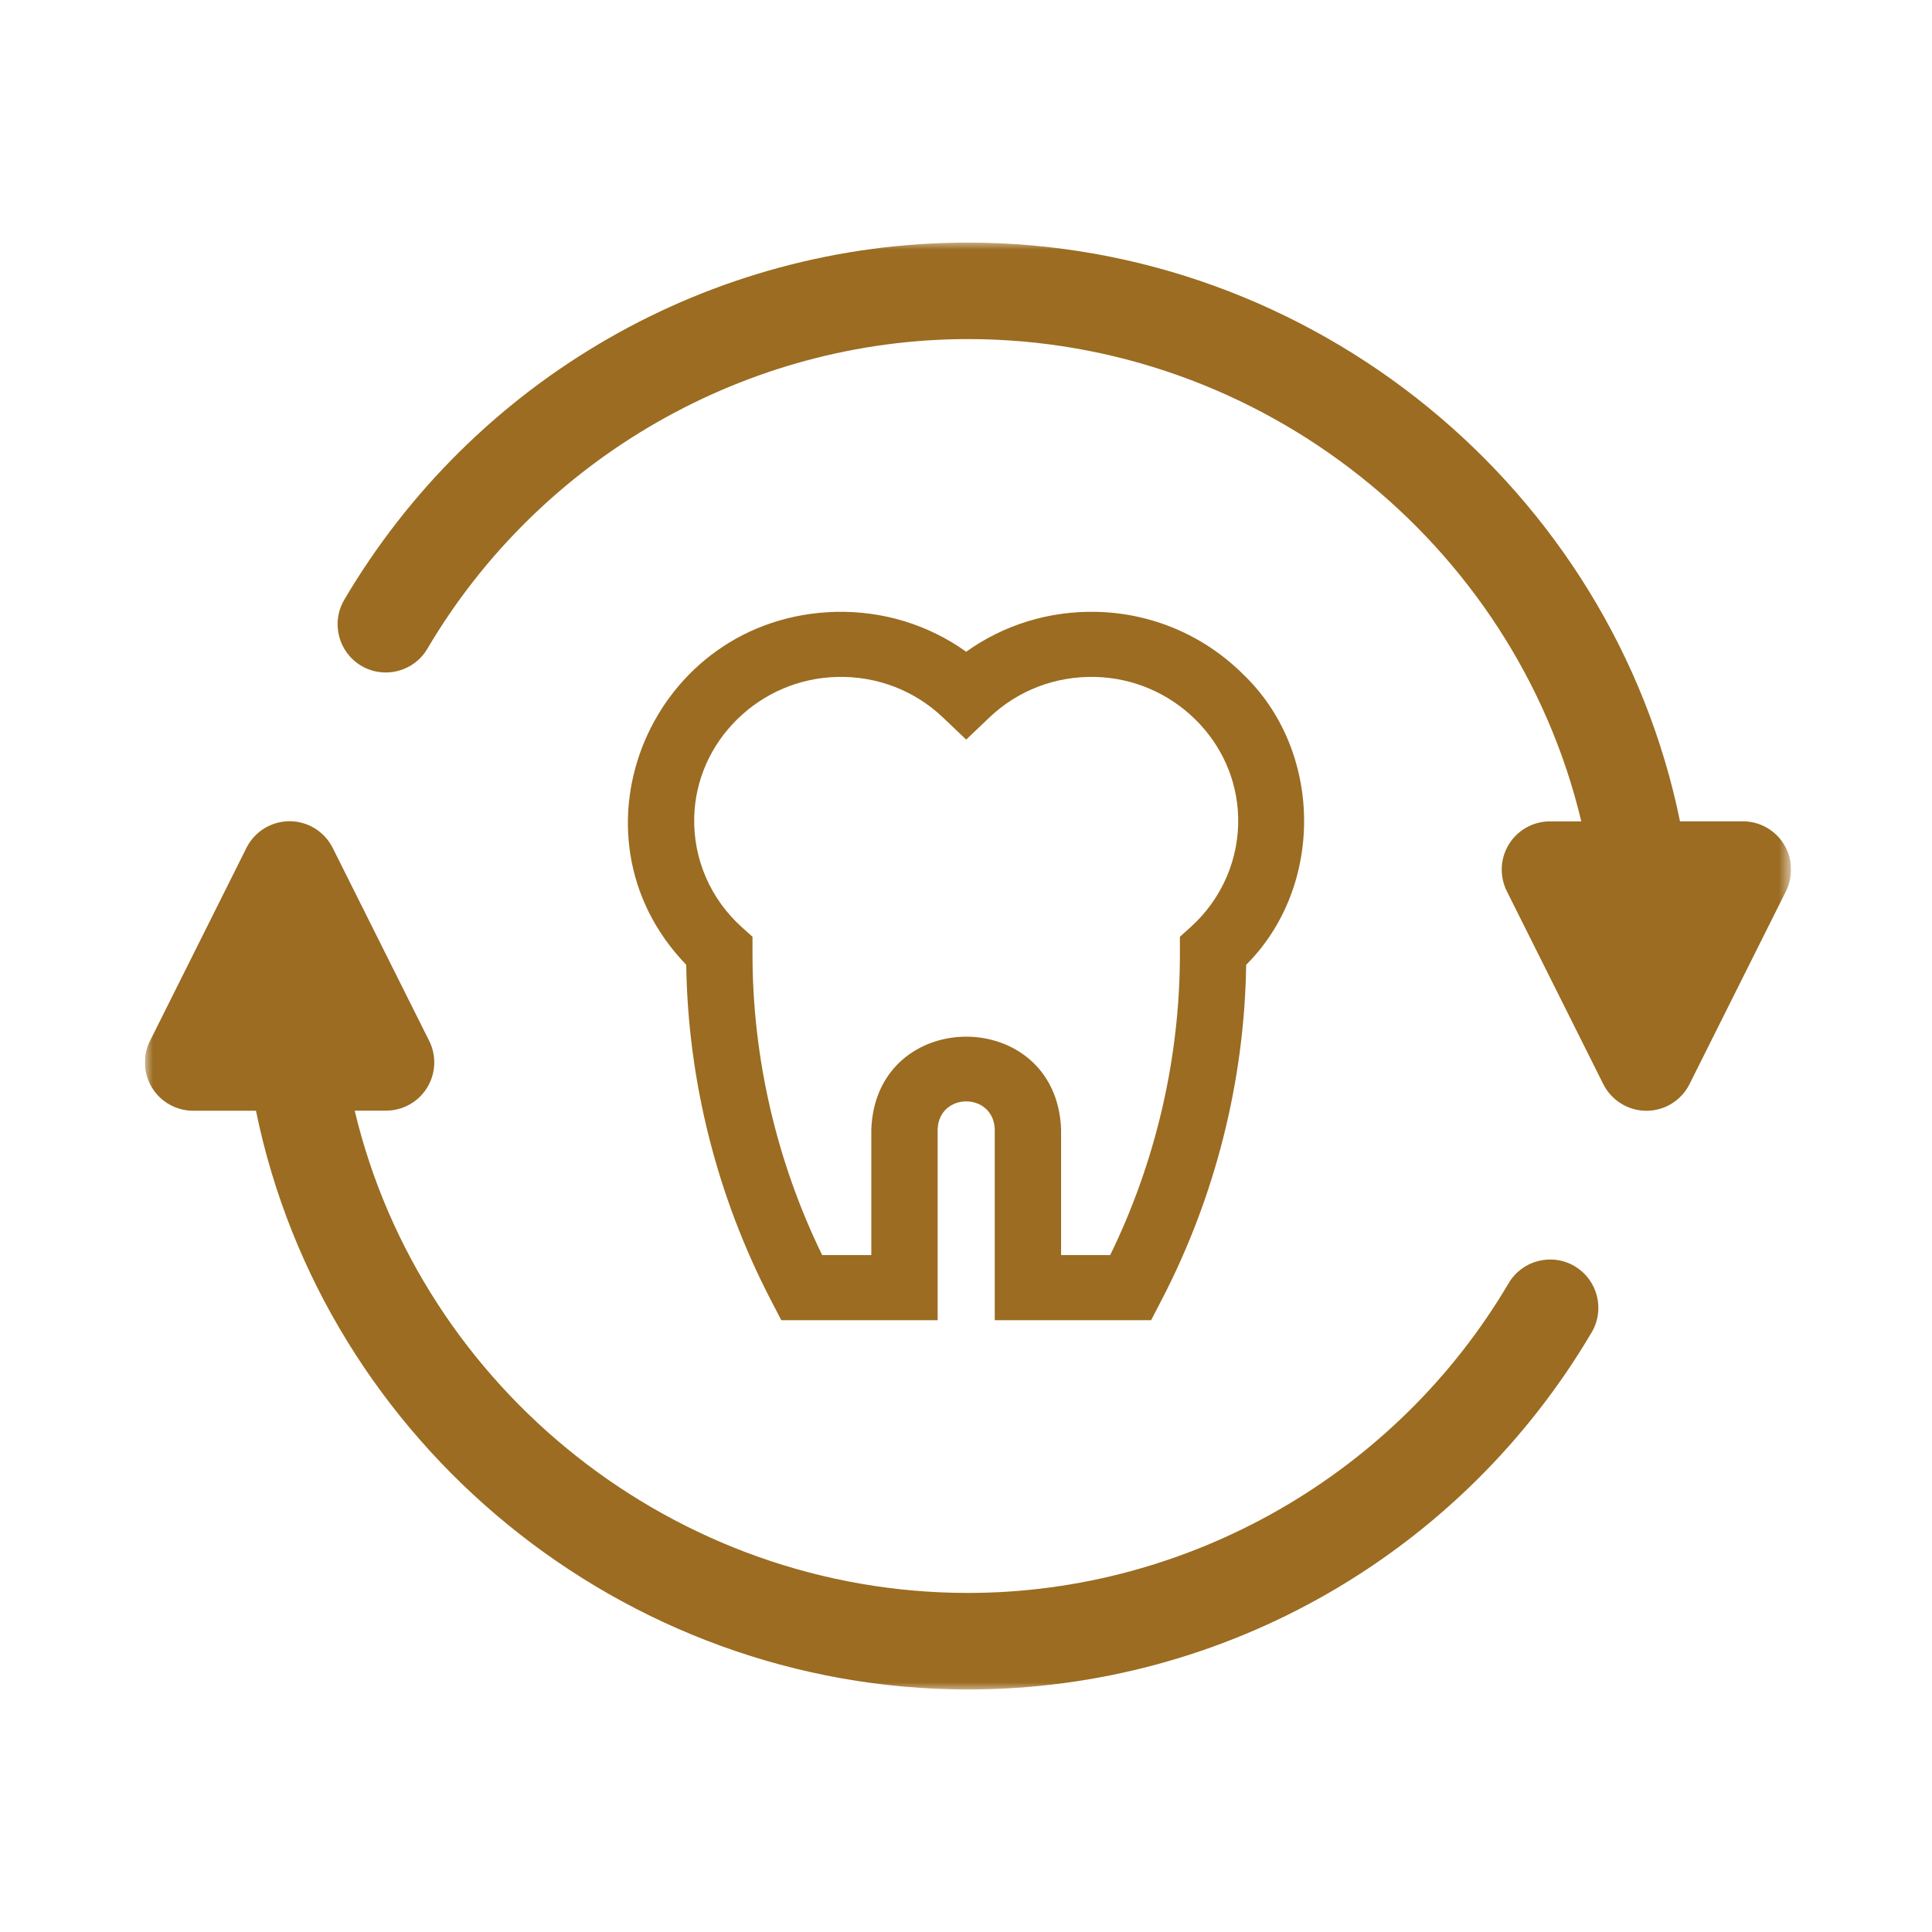
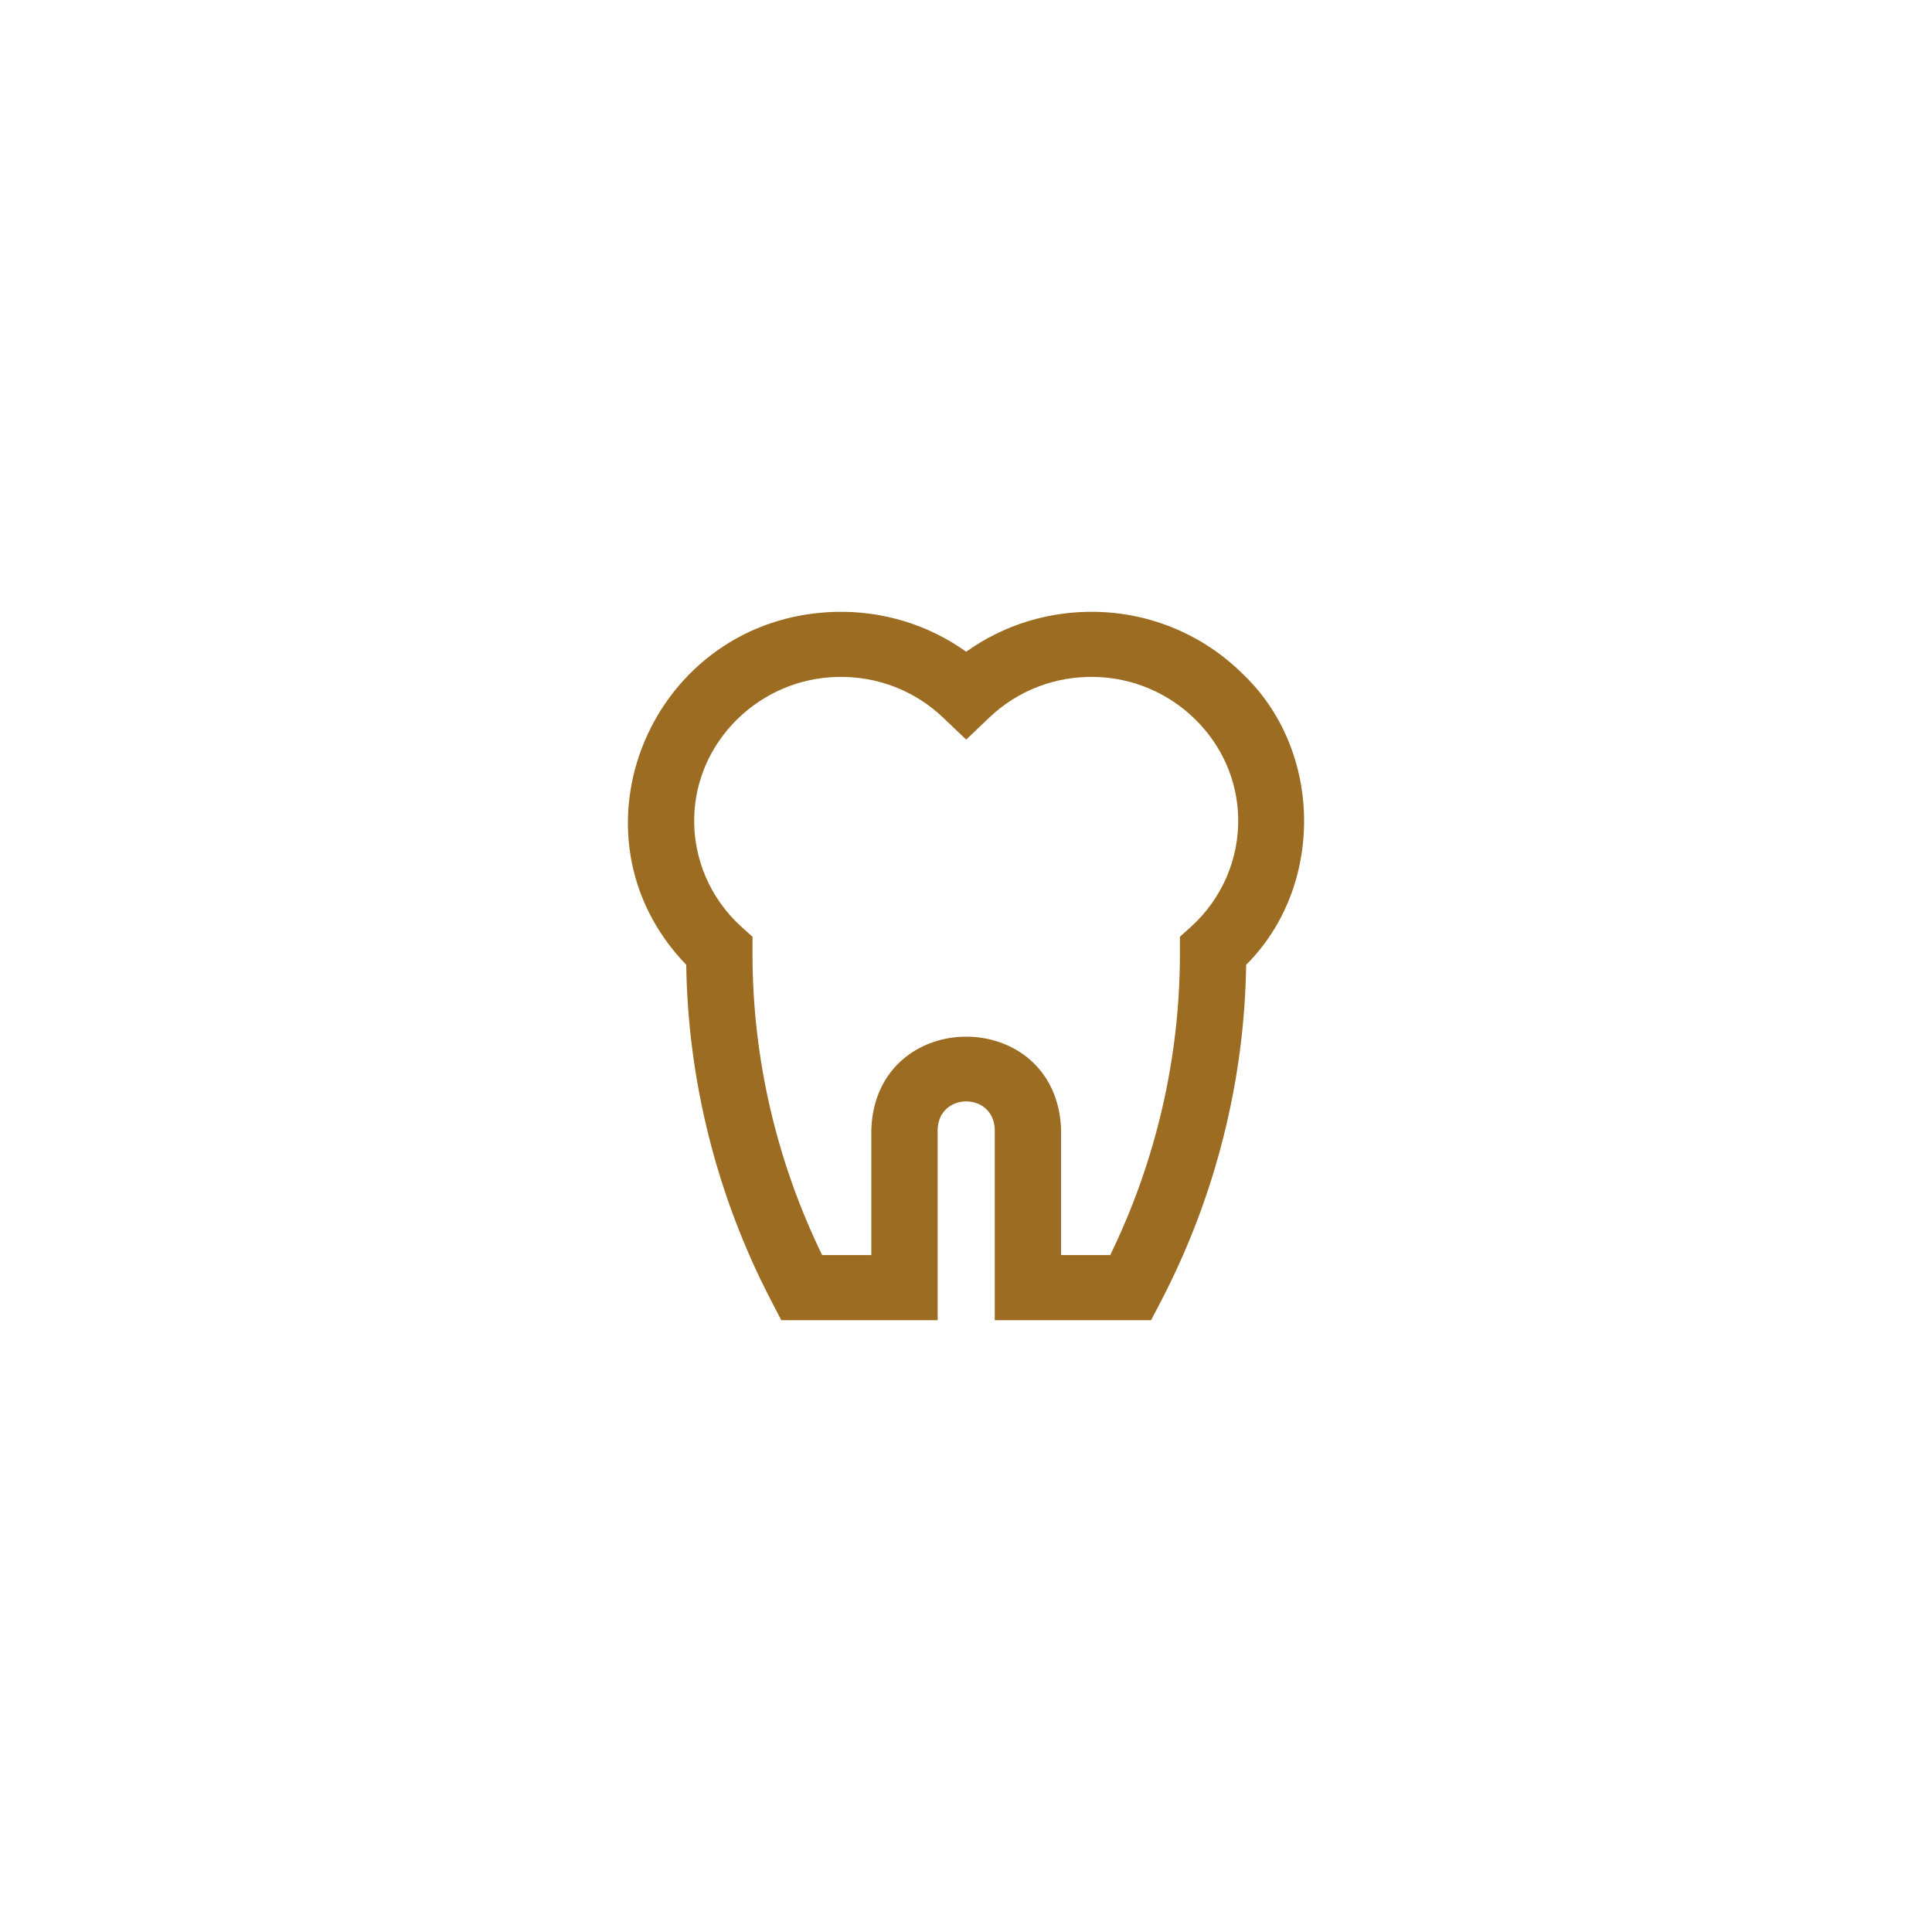
<svg xmlns="http://www.w3.org/2000/svg" width="120" height="120" viewBox="0 0 120 120" fill="none">
  <g clip-path="url(#clip0_229_31)">
    <mask id="mask0_229_31" style="mask-type:luminance" maskUnits="userSpaceOnUse" x="9" y="15" width="103" height="90">
-       <path d="M111.249 15H9v90H111.249V15z" fill="#fff" />
-     </mask>
+       </mask>
    <g mask="url(#mask0_229_31)">
-       <path d="M97.804 78.644C96.379 77.806 94.542 78.28 93.703 79.704 86.711 91.569 73.845 98.94 60.124 98.94c-18.176.0-33.974-12.656-38.093-29.956h1.946C25.016 68.984 25.98 68.446 26.525 67.562 27.071 66.678 27.122 65.576 26.656 64.646L20.665 52.664C20.156 51.65 19.12 51.008 17.986 51.008s-2.173.642-2.679 1.656L9.316 64.652C8.853 65.581 8.901 66.683 9.447 67.567 9.992 68.451 10.956 68.989 11.995 68.989h3.904c4.226 20.668 22.79 35.947 44.225 35.947C76.159 104.936 90.819 96.402 98.864 82.75 99.702 81.323 99.228 79.488 97.804 78.647V78.644z" fill="#9b6c21" />
-       <path d="M110.8 52.435C110.254 51.551 109.29 51.013 108.252 51.013h-3.904C100.123 30.345 81.558 15.067 60.123 15.067c-16.035.0-30.696 8.534-38.74 22.186C20.545 38.68 21.019 40.514 22.443 41.356 23.868 42.194 25.705 41.72 26.544 40.296c6.992-11.865 19.859-19.235 33.58-19.235 18.176.0 33.974 12.656 38.093 29.956H96.27C95.231 51.016 94.267 51.554 93.722 52.438 93.176 53.322 93.128 54.424 93.591 55.353L99.582 67.336C100.091 68.35 101.127 68.992 102.261 68.992s2.173-.642 2.679-1.656l5.991-11.982C111.394 54.424 111.346 53.322 110.8 52.438V52.435z" fill="#9b6c21" />
-     </g>
+       </g>
  </g>
  <path d="M77.141 41.811C74.725 39.442 71.528 38.089 68.139 38.004 65.181 37.931 62.352 38.806 60.012 40.481c-2.34-1.675-5.168-2.549-8.127-2.477C40.486 38.319 34.783 51.798 42.623 59.926 42.727 67.135 44.536 74.318 47.875 80.742L48.528 82h9.711V70.138C58.329 67.832 61.697 67.834 61.786 70.138V82H71.497L72.151 80.742C75.487 74.318 77.298 67.135 77.401 59.926 82.285 55.053 82.198 46.567 77.141 41.813V41.811zM73.953 57.584 73.286 58.184v1.082C73.286 65.708 71.792 72.145 68.957 77.954H65.906V70.136C65.61 62.471 54.414 62.478 54.119 70.136v7.818H51.066C48.232 72.145 46.739 65.708 46.739 59.266v-1.082L46.071 57.584c-1.945-1.752-3.022-4.243-2.952-6.835C43.179 48.463 44.132 46.304 45.796 44.67c1.666-1.634 3.866-2.567 6.193-2.624C54.467 41.983 56.809 42.886 58.576 44.57l1.436 1.368 1.434-1.368C63.213 42.886 65.557 41.983 68.032 42.046 70.362 42.104 72.561 43.037 74.227 44.67 75.894 46.304 76.844 48.463 76.905 50.749 76.974 53.34 75.897 55.833 73.953 57.584z" fill="#9b6c21" />
  <defs>
    <clipPath id="clip0_229_31">
-       <rect width="102.249" height="90" fill="#fff" transform="translate(9 15)" />
-     </clipPath>
+       </clipPath>
  </defs>
</svg>